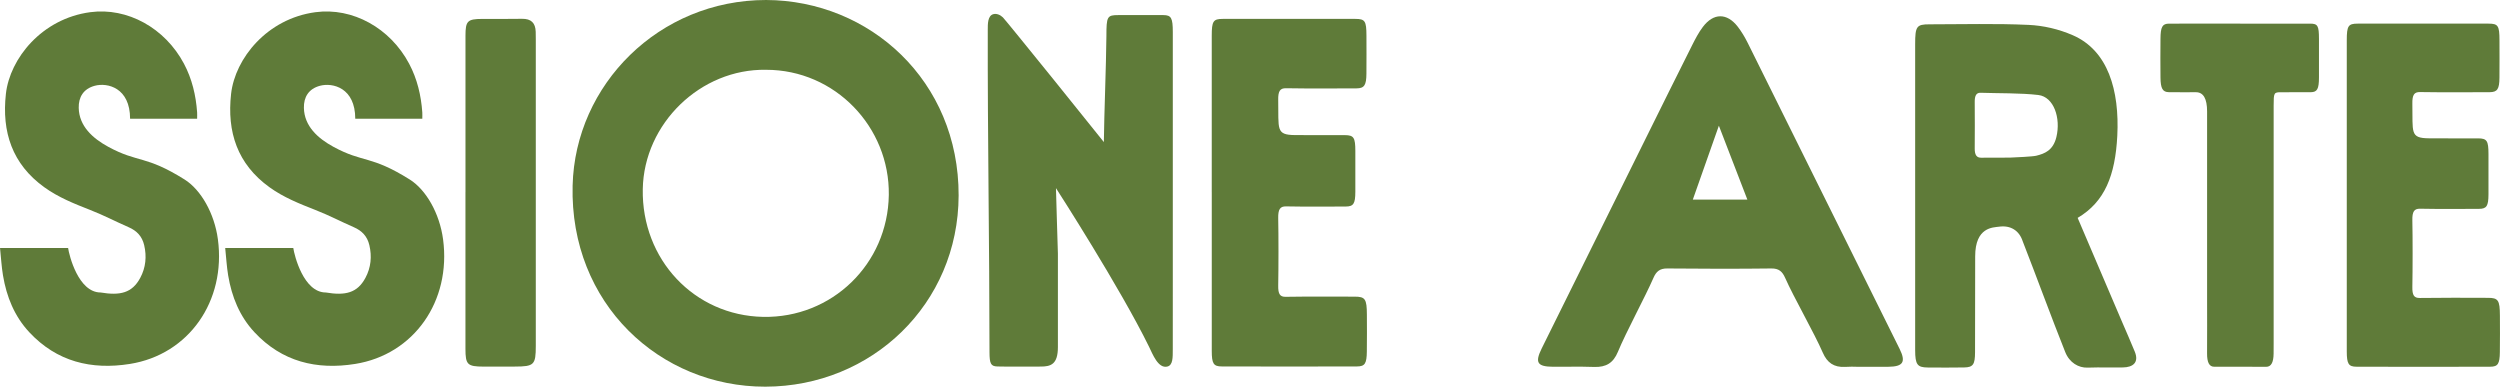
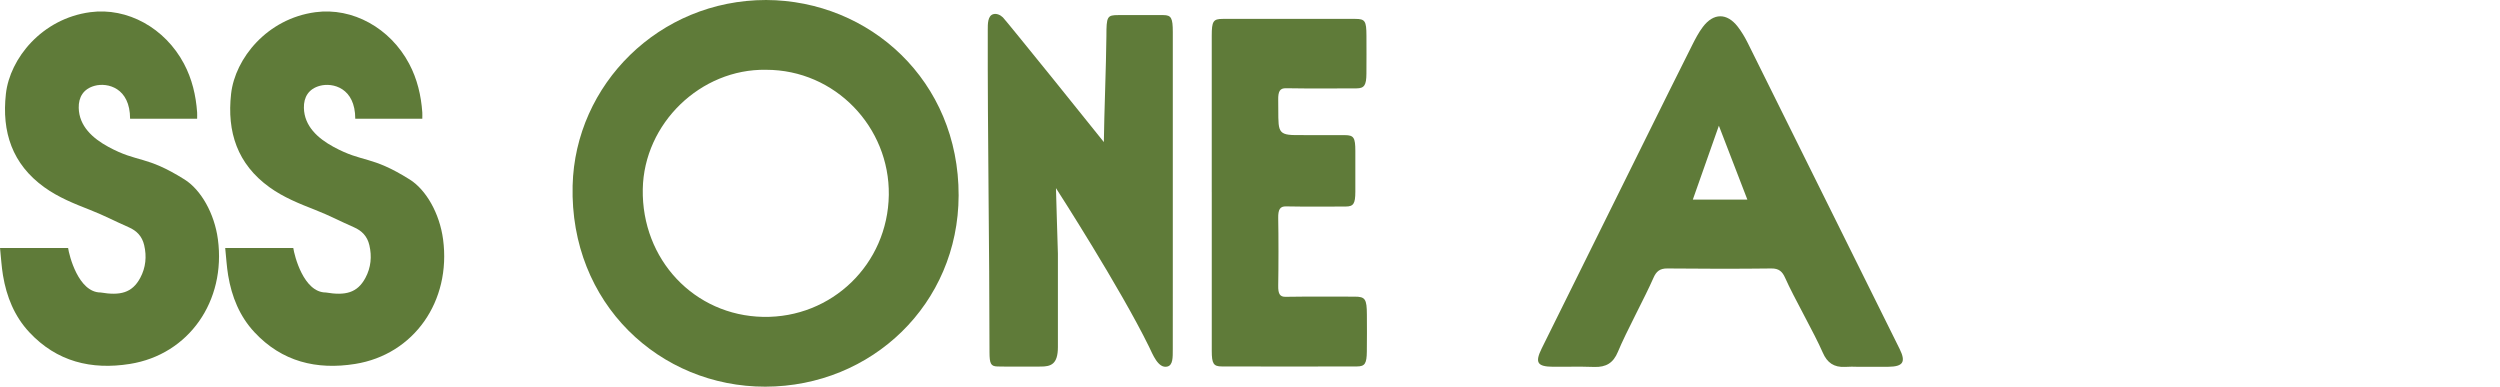
<svg xmlns="http://www.w3.org/2000/svg" id="b" data-name="Layer 2" viewBox="0 0 1097.9 169.82">
  <defs>
    <style>      .h {        fill: #5f7b39;      }    </style>
  </defs>
  <g id="c" data-name="Layer 1">
    <g>
      <g id="d" data-name="kh96fC.tif">
        <g>
          <path class="h" d="M336.44,0c45.49.18,84.67,35.46,84.55,85.84-.12,47.66-38.14,83.9-84.88,83.97-46.25.07-85.94-36.41-84.64-88.33C252.58,37.19,289.35.02,336.44,0ZM336.41,30.65c-28.74-.5-53.61,23.58-54.13,52.39-.56,30.92,22.63,55.54,52.86,56.12,30.11.57,54.77-23.12,55.19-53.58.41-29.72-23.54-54.96-53.92-54.93Z" />
          <path class="h" d="M484.77,62.39c.14-12.43,1-33.41,1.12-46.54,0-8.63.33-9.22,5.21-9.22,3.98,0,15.82-.02,19.81,0,3.45.02,4.14,1.24,4.14,7.49,0,36.12,0,73.9,0,110.02,0,9.71.02,19.42-.01,29.14-.01,3.73.12,7.16-2.48,7.72-3.98.86-6.36-5.48-7.97-8.77-12.65-25.77-39.92-68.19-40.85-69.61,0,2.61.85,27.15.85,28.72,0,21.25.01,19.88,0,41.12,0,7.57-3.14,8.5-7.44,8.52-4.32.02-14.84.08-19.16-.04-2.84-.08-3.43-1.21-3.44-6.3-.01-47.2-.86-94.39-.76-141.59,0-2.39-.08-6.23,2.52-6.85,1.33-.32,2.91.25,4.14,1.45,1.45,1.42,43.58,53.68,44.32,54.74Z" />
          <path class="h" d="M532.15,84.47c0-22.92,0-45.84,0-68.76,0-6.42.65-7.41,4.85-7.41,19.41-.01,38.81-.01,58.22,0,4.26,0,4.85.91,4.87,7.37.02,6.98.04,9.72-.01,16.7-.03,5.05-.95,6.42-4.32,6.44-11.7.04-19.29.12-30.99-.06-2.63-.04-3.51,1.24-3.43,5.22.25,12.75-1.16,15.27,7.33,15.35,8.7.08,13.29,0,21.99.03,3.86.02,4.54,1.09,4.55,6.91.02,7.13.02,10.87,0,18-.02,5.2-.81,6.43-4.23,6.44-10.1.03-16.09.12-26.19-.06-2.63-.05-3.53,1.28-3.45,5.25.16,7.28.15,22.22,0,29.5-.07,3.74.76,5,3.26,4.96,11.5-.17,18.89-.08,30.39-.07,4.55,0,5.26,1.05,5.29,7.87.03,6.83.06,9.41-.02,16.24-.06,5.26-.85,6.53-4.3,6.54-19.81.06-39.61.06-59.42,0-3.62,0-4.38-1.28-4.38-6.8-.02-23.22,0-46.45,0-69.67Z" />
-           <path class="h" d="M204.42,84.43c0-22.92,0-45.84,0-68.75,0-6.49.88-7.35,7.38-7.37,8.22-.02,9.22.06,17.44-.05,4.04-.06,5.9,1.81,6.02,5.69.03,1.06.04,2.12.04,3.19,0,44.92,0,89.85,0,134.77,0,8.33-.74,9.05-9.14,9.07-7,.01-6.79.05-13.79.02-7.12-.03-7.95-.86-7.96-7.81-.01-22.92,0-45.84,0-68.75Z" />
          <g id="e" data-name="YDcRF8.tif">
            <path class="h" d="M98.89,108.9h29.91c.46,3.25,4.51,19.55,14.28,19.55,8.61,1.45,13.85.2,17.4-6.41,2.44-4.55,2.89-9.42,1.73-14.37-.92-3.94-3.3-6.35-6.79-7.87-6.2-2.71-10.64-5.13-16.94-7.6-7-2.74-13.97-5.52-20.12-9.96-14.11-10.17-18.75-24.28-16.87-41.03,1.74-15.54,15.81-33.02,37.04-35.85,16.33-2.18,32.83,6.94,41.16,22.64,3.54,6.68,5.24,13.87,5.77,21.37.06.87,0,1.75,0,2.78h-29.44c0-13.61-9.91-15.97-15.5-14.48-5.03,1.34-7.16,5.04-7.06,9.7.16,8.04,6.14,13.38,12.92,17.08,13.19,7.2,16.33,3.59,33.54,14.37,7.19,4.5,13.13,14.86,14.66,26.29,3.62,27.09-12.74,50.58-38.61,54.72-16.95,2.71-32.14-.97-44.22-13.92-6.53-7-9.99-15.6-11.55-24.95-.65-3.89-.86-7.85-1.3-12.05Z" />
          </g>
          <g id="f" data-name="YDcRF8.tif">
            <path class="h" d="M0,108.9h29.91c.46,3.25,4.51,19.55,14.28,19.55,8.61,1.45,13.85.2,17.4-6.41,2.44-4.55,2.89-9.42,1.73-14.37-.92-3.94-3.3-6.35-6.79-7.87-6.2-2.71-10.64-5.13-16.94-7.6-7-2.74-13.97-5.52-20.12-9.96C5.35,72.07.72,57.96,2.59,41.2,4.33,25.66,18.4,8.18,39.64,5.35c16.33-2.18,32.83,6.94,41.16,22.64,3.54,6.68,5.24,13.87,5.77,21.37.06.87,0,1.75,0,2.78h-29.44c0-13.61-9.91-15.97-15.5-14.48-5.03,1.34-7.16,5.04-7.06,9.7.16,8.04,6.14,13.38,12.92,17.08,13.19,7.2,16.33,3.59,33.54,14.37,7.19,4.5,13.13,14.86,14.66,26.29,3.62,27.09-12.74,50.58-38.61,54.72-16.95,2.71-32.14-.97-44.22-13.92-6.53-7-9.99-15.6-11.55-24.95-.65-3.89-.86-7.85-1.3-12.05Z" />
          </g>
        </g>
      </g>
      <g id="g" data-name="kh96fC.tif">
        <g>
-           <path class="h" d="M912.42,95.69c6.56,15.37,12.94,30.29,19.31,45.21,1.93,4.51,3.92,8.97,5.78,13.53,2.01,4.9-.99,6.86-5.13,6.93-6.61.11-8.99-.12-15.59.09-3.94.13-7.95-2.14-9.82-6.83-6.21-15.58-12.59-33.07-18.7-48.72-1.48-4.54-5.21-7.1-10.44-6.34-2.51.36-10.41.09-10.41,13.02,0,13.33-.04,28.74-.06,42.07-.01,5.41-.85,6.65-4.76,6.72-5.63.1-10.36.06-15.99.02-4.61-.03-5.53-1.28-5.55-7.61-.03-14.68,0-29.36,0-44.04,0-30.11,0-60.22,0-90.33,0-7.88.62-8.74,6.3-8.73,14.52,0,29.05-.42,43.55.25,6.49.3,13.16,1.84,19.36,4.53,15.48,6.72,20.57,24.17,19.56,44.19-.89,17.4-5.52,29.03-17.41,36.03ZM879.6,69.25s1.67-.03,1.67-.05c2.81,0-.43.09,2.37-.03,1.5-.06,9.06-.4,10.55-.77,3.82-.93,7.48-2.39,8.89-8.2,2.01-8.32-1.09-17.65-7.92-18.48-7.51-.91-17.83-.71-25.38-.98-1.99-.07-2.58,1.5-2.56,4.01.05,5.97.06,14.47,0,20.44-.03,2.86.85,4.11,2.89,4.07,2.81-.06,6.68-.01,9.49-.01Z" />
-           <path class="h" d="M1030.61,85.57c0-22.62,0-45.25,0-67.87,0-6.34.64-7.32,4.78-7.32,19.16-.01,38.31-.01,57.47,0,4.21,0,4.79.9,4.81,7.27.02,6.89.04,9.59-.01,16.48-.03,4.99-.94,6.34-4.27,6.35-11.55.04-19.04.12-30.59-.05-2.6-.04-3.46,1.22-3.39,5.16.25,12.58-1.15,15.07,7.24,15.15,8.59.08,13.11,0,21.7.03,3.81.02,4.48,1.07,4.49,6.82.02,7.04.02,10.73,0,17.77-.02,5.13-.8,6.35-4.18,6.36-9.97.03-15.88.12-25.85-.06-2.6-.05-3.49,1.26-3.4,5.18.16,7.18.15,21.94,0,29.12-.07,3.7.75,4.93,3.22,4.9,11.35-.16,18.64-.08,30-.06,4.49,0,5.2,1.04,5.23,7.77.03,6.74.06,9.29-.02,16.03-.06,5.19-.84,6.44-4.25,6.45-19.55.06-39.1.06-58.65,0-3.57,0-4.32-1.26-4.33-6.72-.02-22.92,0-45.85,0-68.77Z" />
          <path class="h" d="M816.16,161.09c-4.21,0-1.71-.17-5.91.04-4.86.24-7.83-1.83-9.75-6.25-3.81-8.78-12.67-24.11-16.54-32.86-1.22-2.77-2.75-4.16-6.05-4.12-13.97.18-31.73.16-45.7,0-3.28-.04-4.85,1.32-6.07,4.11-3.76,8.63-12.03,23.8-15.62,32.5-2.02,4.9-5.19,6.8-10.39,6.64-7.96-.25-10.05-.02-18.02-.08-7.02-.05-8.13-1.81-5.05-8.06,15.25-30.84,30.54-61.67,45.82-92.49,6.71-13.54,13.42-27.09,20.21-40.6,1.4-2.8,2.87-5.63,4.75-8.11,4.66-6.17,10.55-6.2,15.27-.14,1.73,2.23,3.2,4.72,4.46,7.25,22.25,44.74,44.46,89.49,66.64,134.26,2.89,5.82,1.58,7.84-4.99,7.9-4.36.04-8.72,0-13.07,0ZM767.37,87.65l-12.51-32.45-11.44,32.45h23.95Z" />
-           <path class="h" d="M983.81,10.38c10.24,0,20.49-.01,30.73,0,3.34,0,3.85.92,3.86,6.73.01,7.04.02,9.89,0,16.93-.01,5.03-.77,6.42-3.58,6.45-5.76.05-7.31,0-13.07.02-3.14,0-3.25.19-3.25,5.87,0,33.41,0,71.02,0,104.43,0,1.5,0,3-.02,4.49-.04,3.79-1.04,5.81-3.28,5.79-4.91-.06-17.88-.03-22.79-.03-2.23,0-3.18-1.97-3.15-5.89.06-8.09.01-16.18.01-24.27,0-25.92,0-56.04,0-81.96q0-8.44-4.89-8.44c-5.25,0-6.64.04-11.89-.02-2.73-.03-3.65-1.6-3.69-6.48-.06-7.04-.05-9.89,0-16.93.03-5.28.83-6.68,3.77-6.69,10.41-.03,20.83-.01,31.24-.01Z" />
        </g>
      </g>
    </g>
  </g>
</svg>